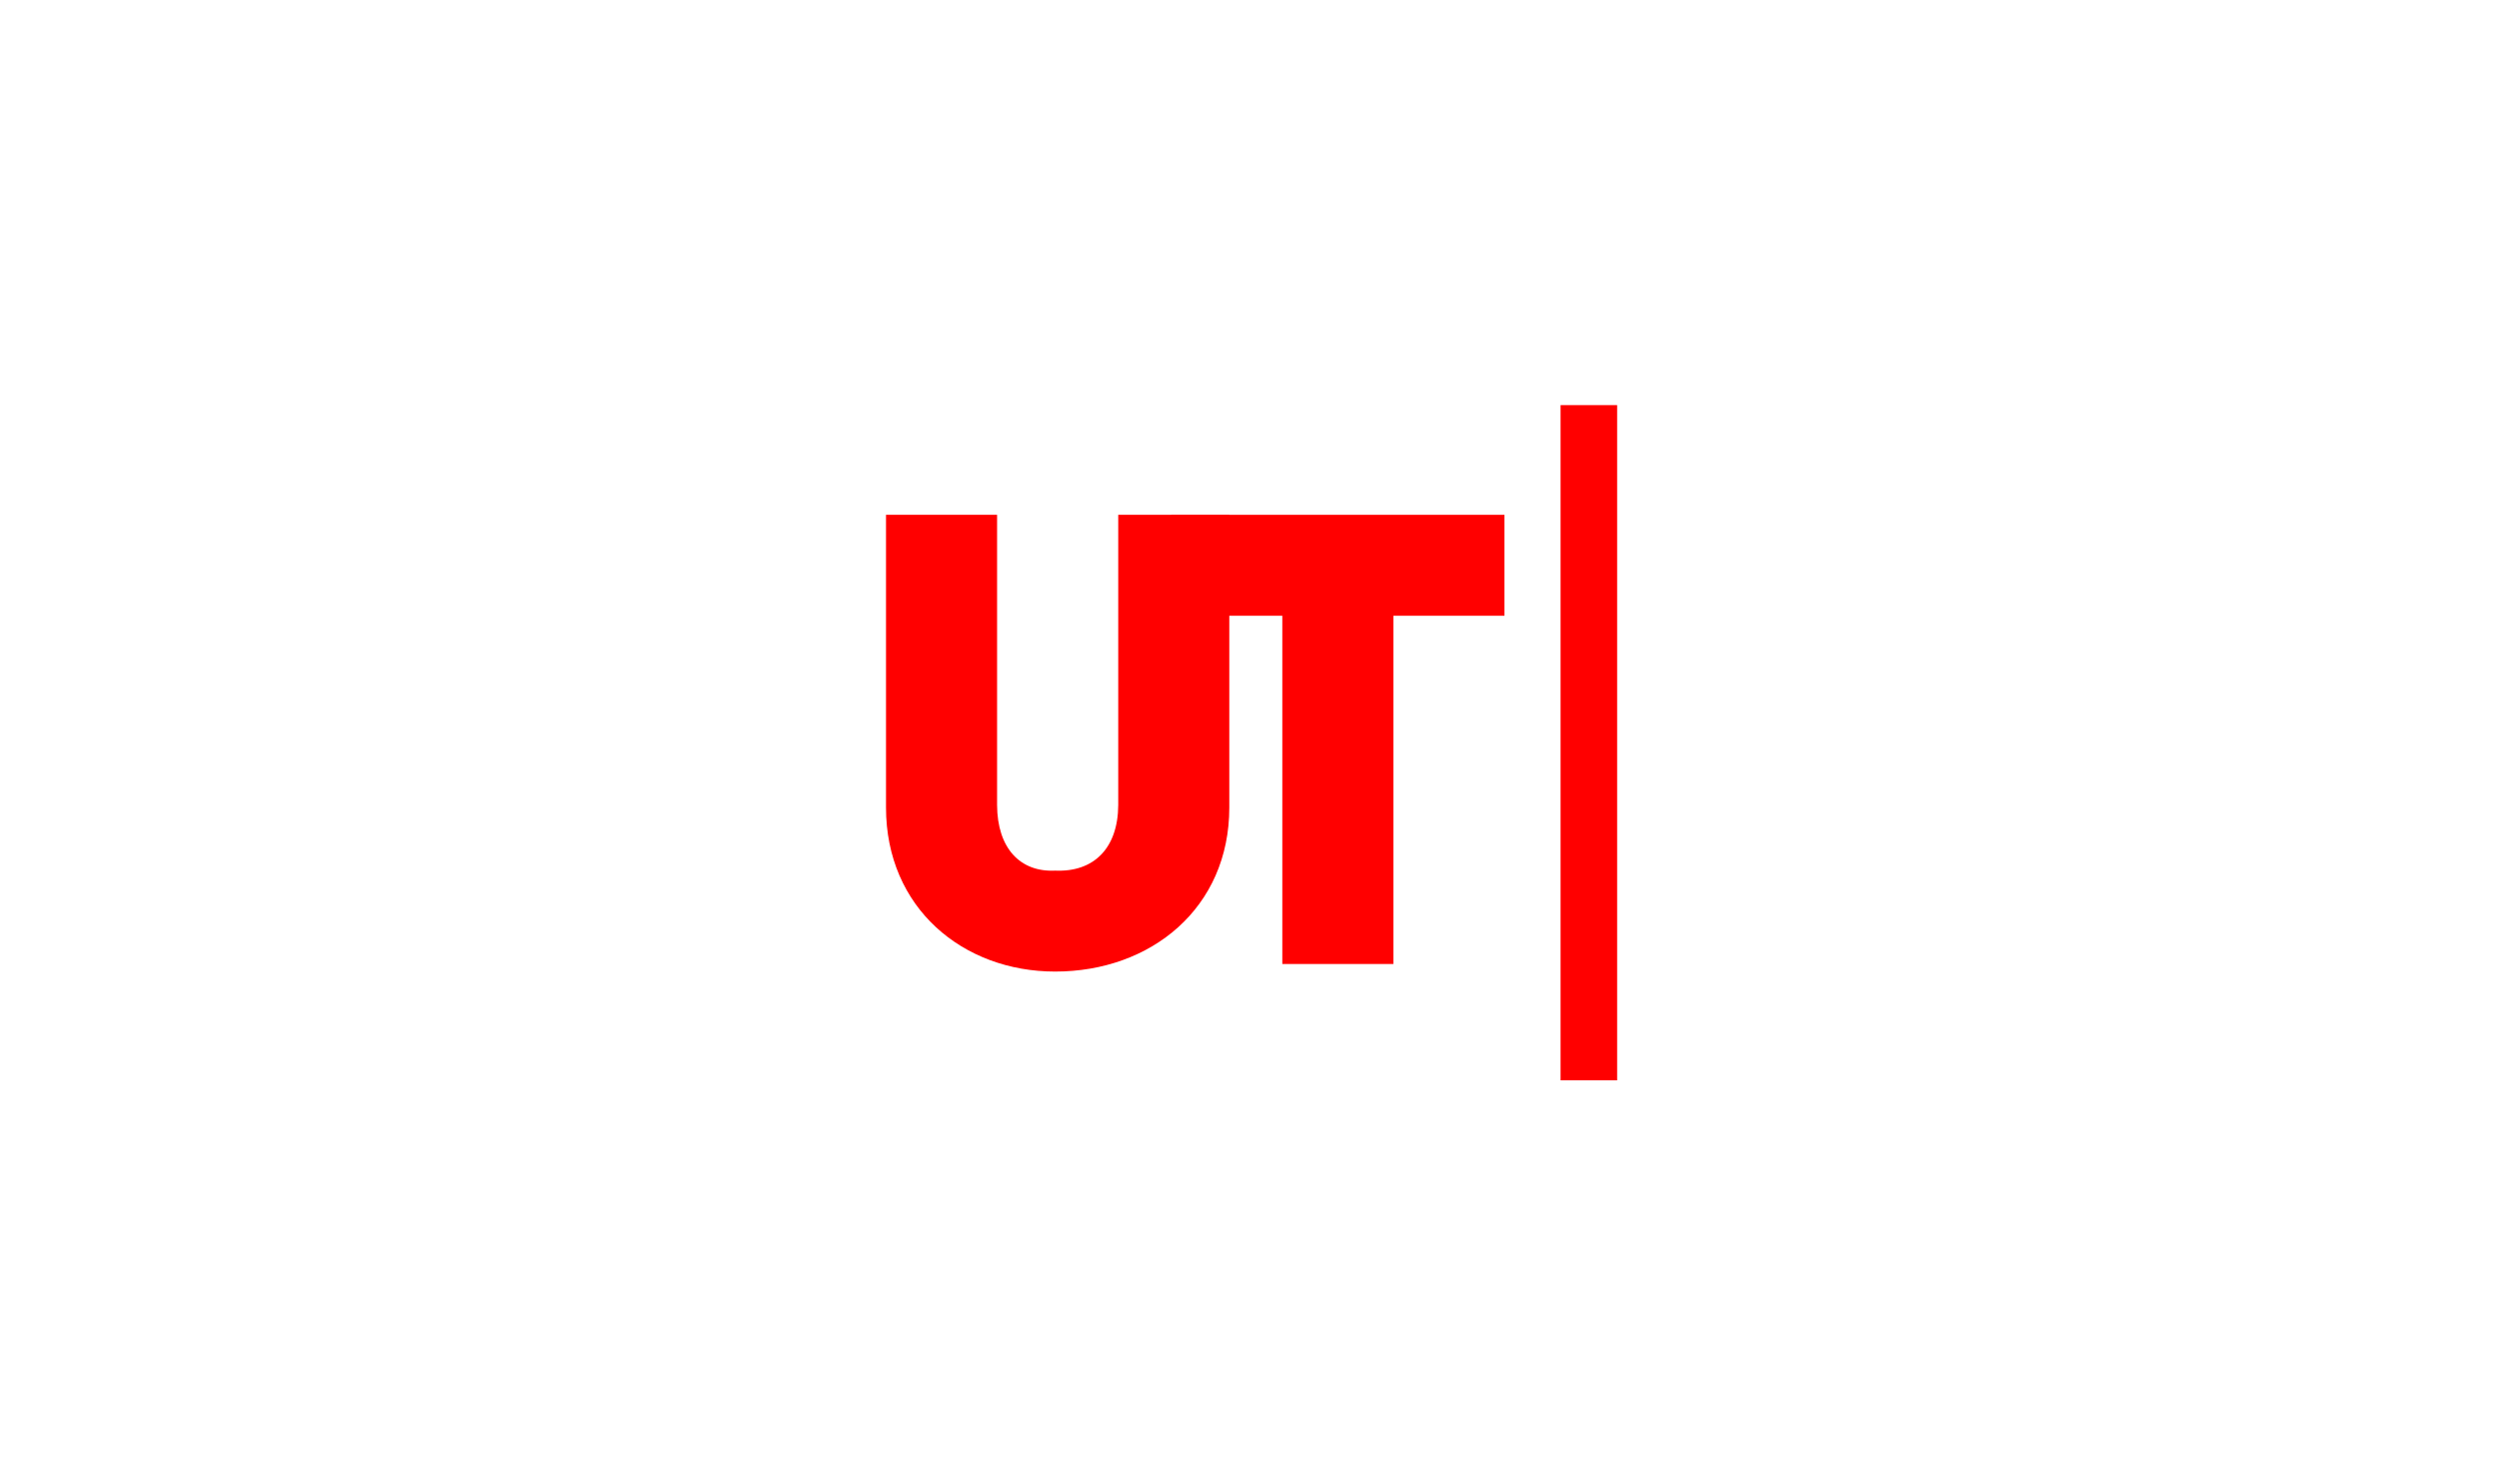
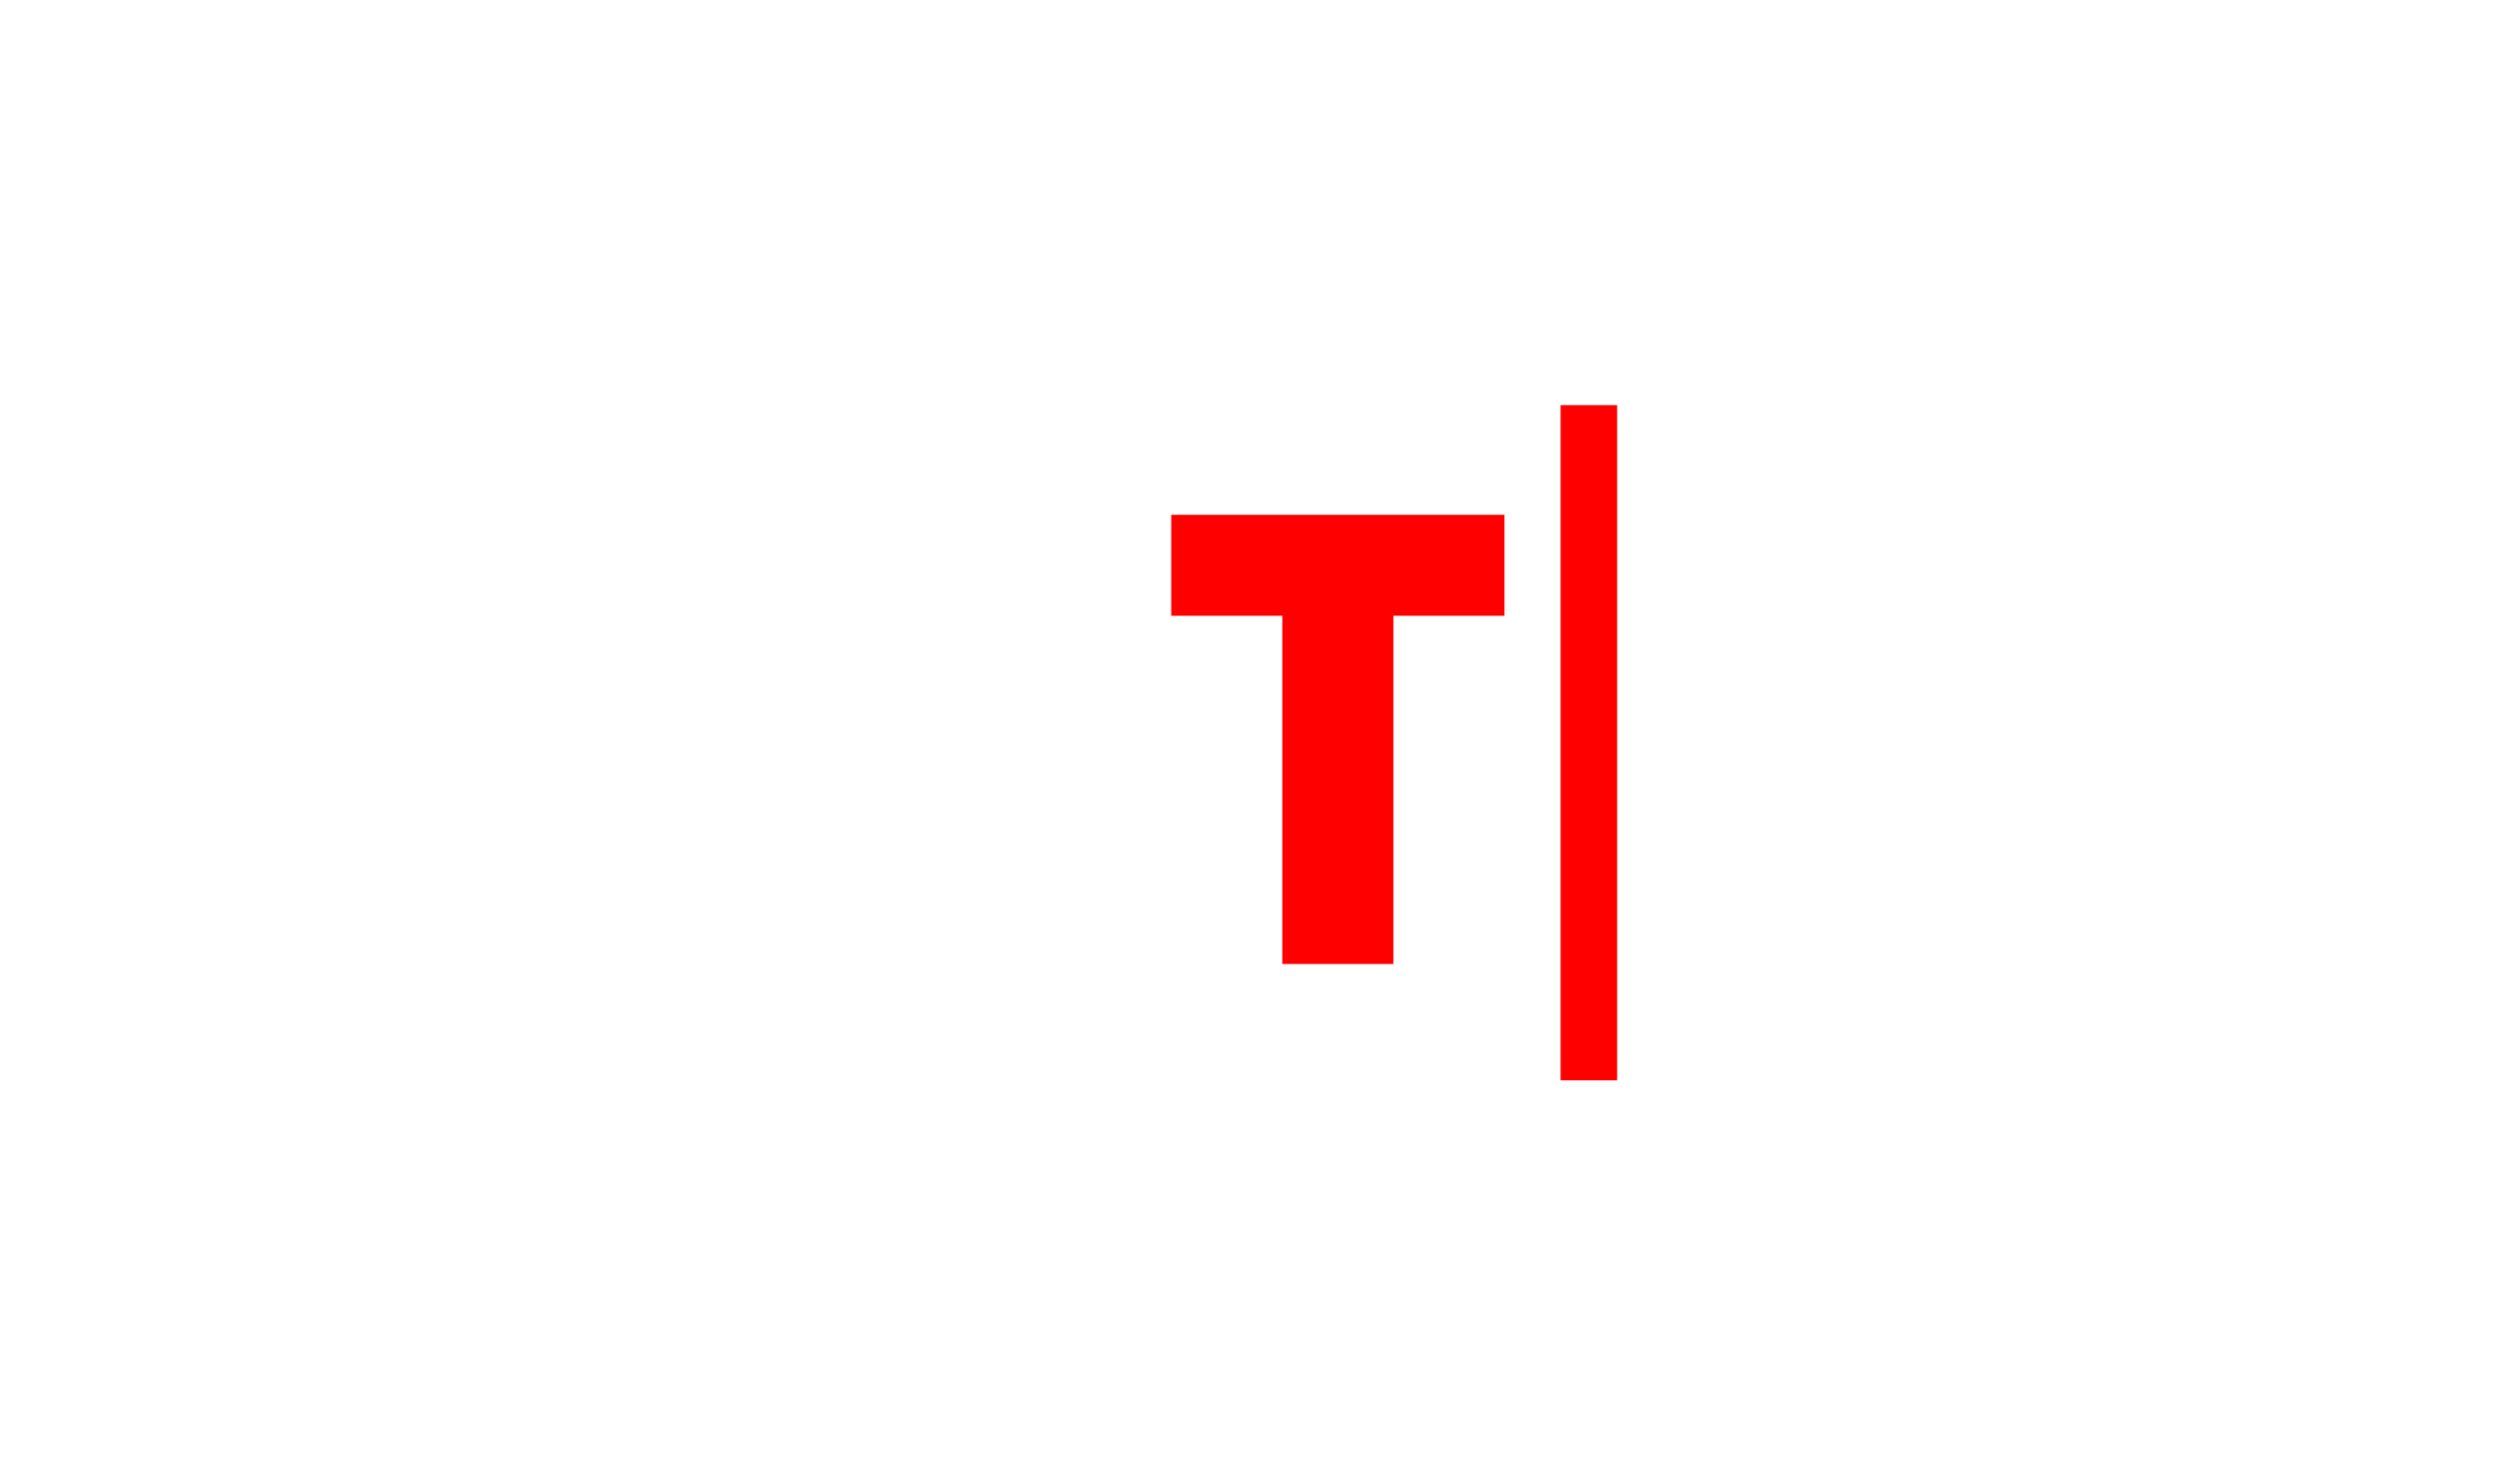
<svg xmlns="http://www.w3.org/2000/svg" width="990px" height="588px" viewBox="0 0 990 588" version="1.1">
  <title>LF-UT-2</title>
  <desc>Created with Sketch.</desc>
  <defs />
  <g id="Page-1" stroke="none" stroke-width="1" fill="none" fill-rule="evenodd">
    <g id="LF-UT-2" fill="#FF0000">
      <g id="Page-1" transform="translate(350, 160)">
        <g id="Group-32" transform="translate(0.673, 0.233)">
-           <path d="M92.327,43.767 L92.327,158.767 C92.249,175.862 82.678,185.441 67.327,184.767 C53.466,185.441 44.393,175.862 44.327,158.767 L44.327,43.767 L0.327,43.767 L0.327,159.767 C0.327,199.557 30.798,224.767 67.327,224.767 C105.347,224.767 136.327,199.557 136.327,159.767 L136.327,43.767 L92.327,43.767 L92.327,43.767 Z" id="Fill-26" />
          <polygon id="Fill-28" points="201.327 83.767 201.327 221.767 157.327 221.767 157.327 83.767 113.327 83.767 113.327 43.767 245.327 43.767 245.327 83.767" />
          <polygon id="Fill-30" points="267.564 267.868 289.971 267.868 289.971 0.303 267.564 0.303" />
        </g>
      </g>
    </g>
  </g>
</svg>